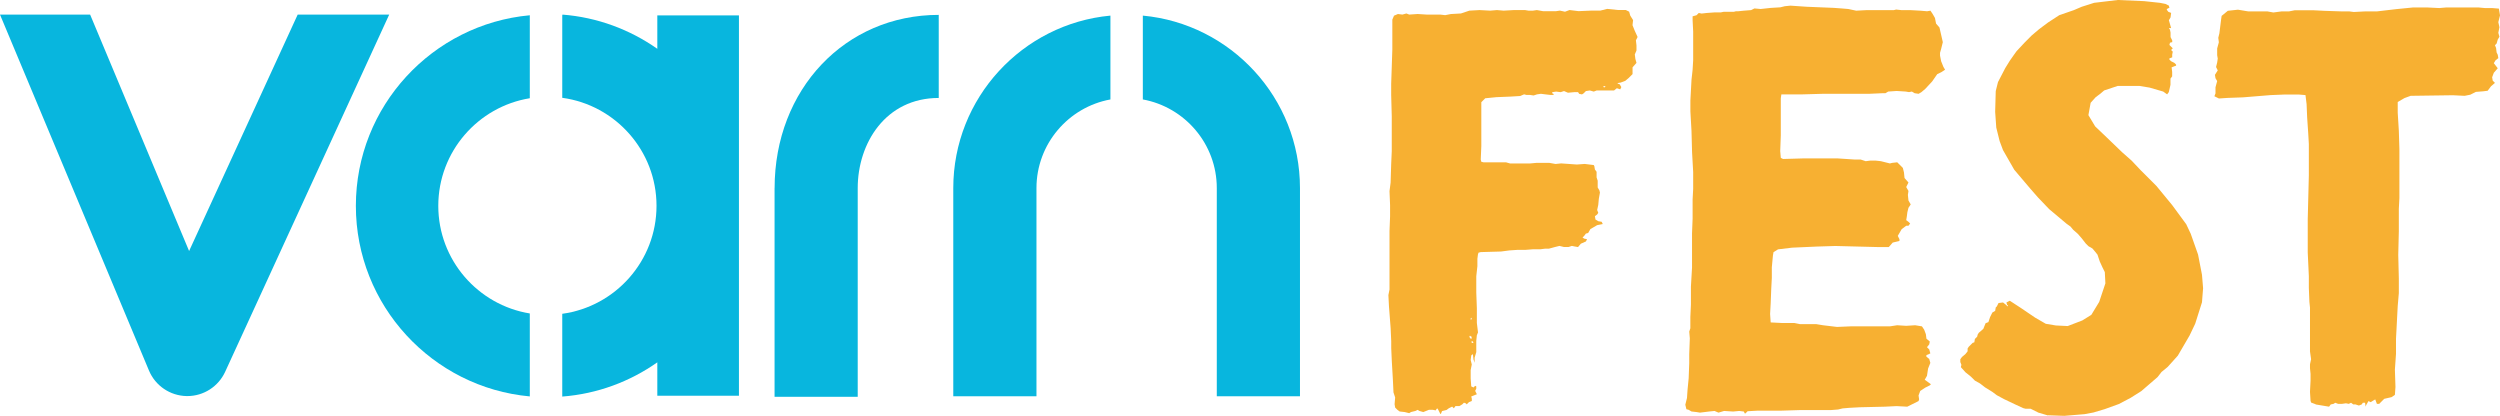
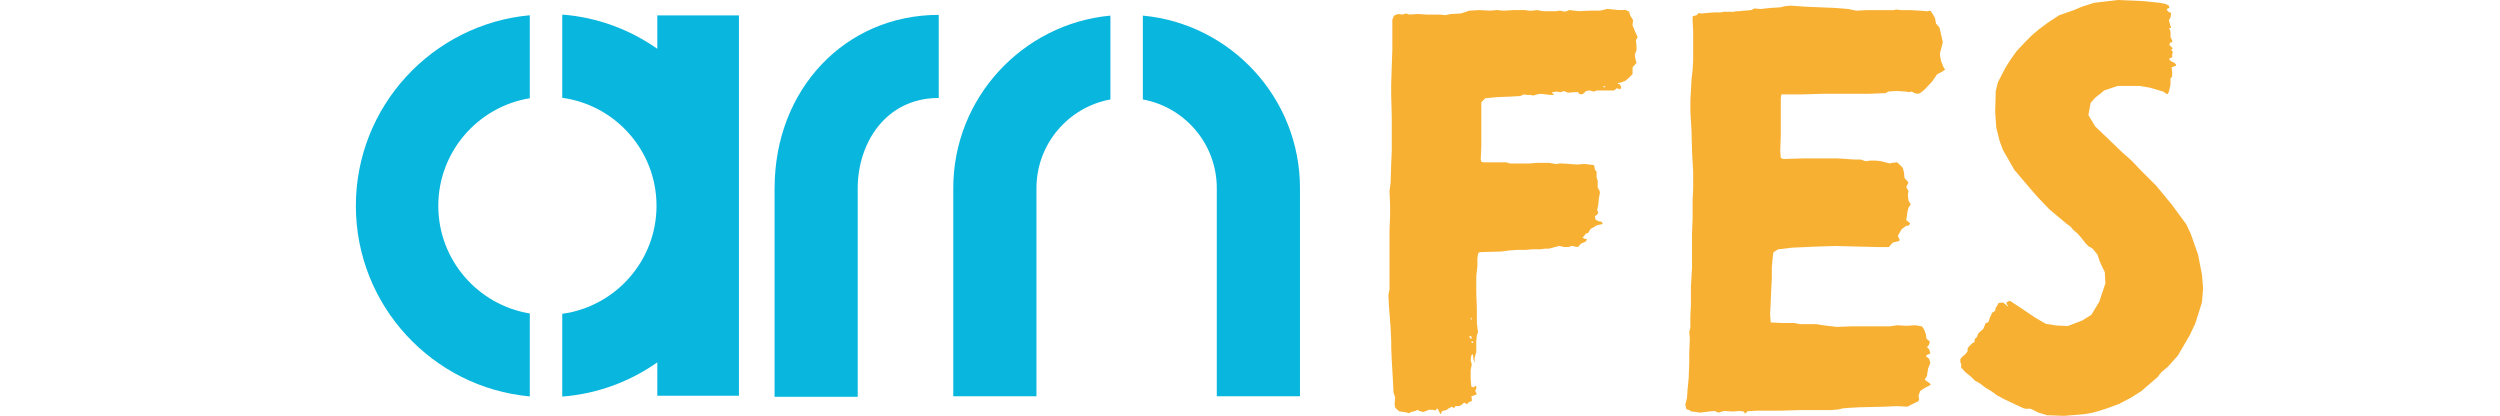
<svg xmlns="http://www.w3.org/2000/svg" width="505" height="84" viewBox="0 0 505 84" fill="none">
-   <path d="M60.131 2.952L38.198 50.707L18.208 2.952H0L30.092 74.85C31.38 77.926 34.365 79.945 37.697 80.007C37.743 80.007 37.789 80.007 37.843 80.007C41.121 80.007 44.105 78.095 45.478 75.112L78.617 2.952H60.131Z" fill="#08B6DE" />
  <path d="M156.462 37.995V80.153H173.259V37.995C173.259 28.946 178.881 19.788 189.624 19.788V3.006C170.721 3.006 156.47 18.053 156.47 38.003L156.462 37.995Z" fill="#08B6DE" />
  <path d="M230.852 3.153V20.088C239.336 21.638 245.791 29.077 245.791 37.995V80.046H262.595V37.995C262.595 19.796 248.629 4.81 230.852 3.153Z" fill="#08B6DE" />
  <path d="M192.562 37.995V80.046H209.367V37.995C209.367 29.077 215.822 21.638 224.305 20.088V3.153C206.529 4.81 192.562 19.803 192.562 37.995Z" fill="#08B6DE" />
  <path d="M71.884 41.58C71.884 61.699 87.347 78.28 107.02 80.076V63.318C96.547 61.614 88.534 52.518 88.534 41.58C88.534 30.642 96.555 21.546 107.02 19.842V3.083C87.347 4.887 71.884 21.461 71.884 41.58Z" fill="#08B6DE" />
  <path d="M132.778 9.859C127.256 5.982 120.686 3.492 113.575 2.945L113.668 3.045C113.668 3.045 113.606 3.045 113.575 3.037V19.757C124.31 21.221 132.616 30.441 132.616 41.572C132.616 52.703 124.31 61.923 113.575 63.387V80.107C120.686 79.56 127.256 77.078 132.778 73.192V79.945H149.267V3.106H132.778V9.859Z" fill="#08B6DE" />
  <path d="M290.343 82.559H290.227L290.004 82.898L289.433 82.782H288.639L287.505 83.237L286.711 83.013L286.371 82.79L285.916 83.013L285.006 83.237L284.667 83.46L283.757 83.237L282.731 83.121L282.276 82.782L281.821 82.327L281.706 81.649L281.821 80.284L281.482 79.259L281.366 76.762L281.143 72.9L281.027 70.287V68.922L280.911 66.309L280.572 61.884L280.456 59.61L280.68 58.477V46.668L280.796 43.715V41.441L280.68 38.604L280.903 36.901L281.019 33.154L281.135 30.541V23.503L281.019 19.187V16.913L281.135 13.505L281.251 9.983V3.962L281.59 3.168L282.384 2.829L283.294 2.945L284.089 2.721L284.659 2.945L286.364 2.829L288.184 2.945H290.906L291.932 3.06L293.065 2.837L295.109 2.721L296.813 2.151L298.857 2.035L301.016 2.151L302.382 2.035L303.747 2.151L305.79 2.035H308.065L308.744 2.151H309.654L310.448 2.035L311.698 2.259H314.312L315.106 2.143L316.132 2.367L317.042 2.027L318.862 2.251L321.592 2.135H323.297L324.662 1.796L326.821 2.02H328.41L329.088 2.359L329.312 3.153L329.883 4.062L329.767 5.088L330.222 6.221L330.793 7.47L330.453 8.148L330.569 9.173V10.198L330.23 10.992L330.345 11.902L330.569 12.696L329.775 13.606V14.97L328.98 15.764L328.302 16.334L327.392 16.674L326.713 16.789L326.829 16.905L327.168 17.02L327.507 17.591L327.284 18.046L326.605 17.822L326.034 18.277H322.518L321.947 18.501L321.153 18.277L320.358 18.393L319.903 18.847L319.564 19.071L318.993 18.955L318.77 18.616H317.975L316.726 18.732L315.932 18.393L315.253 18.616L314.343 18.501L313.549 18.616V18.732L313.664 18.955H313.888L313.772 19.179H313.202L312.176 19.063L311.266 18.948L310.471 19.063L309.793 19.287L308.998 19.171H308.32L307.865 19.056L307.07 19.395L305.135 19.51L302.297 19.626L300.022 19.85L299.227 20.643V29.501L299.112 32.222L299.227 32.677L299.682 32.792H304.225L305.019 33.016H309.106L310.356 32.9H312.97L314.22 33.124L315.353 33.008L318.531 33.232L320.119 33.116L321.939 33.34L322.055 33.563L322.171 34.241L322.51 34.696V35.829L322.734 36.508V37.872L323.073 38.443L323.189 38.897L322.965 40.146L322.849 41.395L322.626 42.42L322.849 42.991L322.626 43.33L322.171 43.669L322.286 44.347L322.857 44.687L323.536 44.802L323.759 45.257L322.626 45.48L321.261 46.274L320.806 47.068L320.351 47.184L320.011 47.639L319.672 47.978L320.011 48.202L320.582 48.317L320.358 48.772L319.333 49.227L318.762 49.905L318.083 49.789L317.513 49.674L316.834 49.898H315.924L315.014 49.674L314.104 49.898L312.854 50.237H312.06L311.15 50.352H309.677L308.204 50.468H306.615L304.911 50.584L303.207 50.807L299.119 50.923L298.664 51.038L298.549 51.377L298.433 52.287V53.759L298.209 55.802V59.094L298.325 62.27V65.222L298.556 67.149L298.325 67.72L298.209 68.853V71.127L297.87 72.26V73.285L297.646 72.607L297.531 71.582H297.415L297.191 71.805L297.076 72.715L297.299 73.624L297.076 74.757V76.461L297.191 78.049L297.646 78.273L297.986 77.933L298.209 78.049V78.504L297.986 78.959L298.325 79.637L297.191 80.092L297.307 80.547V81.001L296.736 81.225L296.281 81.68L296.058 81.456L295.718 81.341L295.379 81.68L294.808 82.019H294.014L293.675 82.474L293.335 82.135L292.657 82.474L292.202 82.813L291.292 83.037L291.06 83.607H290.945L290.374 82.474L290.343 82.559ZM297.268 68.367V68.028L297.045 67.912L296.929 67.797L296.813 68.02L296.929 68.244L297.153 68.467L297.268 68.352V68.367ZM297.268 64.513V64.289L297.153 64.174L297.037 64.513H297.261H297.268ZM297.608 69.277V69.161L297.492 68.93L297.153 69.046L297.376 69.269H297.6L297.608 69.277ZM324.191 17.622L324.307 17.398H323.968L323.852 17.514L323.968 17.63H324.191V17.622Z" fill="#F7B032" />
  <path d="M352.248 83.129L351.338 83.013L350.088 83.129L348.268 83.013L347.135 83.353L346.34 83.013L345.206 83.129L343.386 83.353L342.708 83.237L341.682 83.121L341.111 82.782L340.656 82.666L340.433 81.757L340.772 80.392L340.888 78.689L341.111 76.415L341.227 73.347V71.528L341.343 68.352L341.227 66.987L341.451 66.309V64.035L341.566 61.537V57.907L341.79 54.045V47.122L341.906 44.17V40.308L342.021 38.15V34.742L341.798 30.773L341.682 26.456L341.458 22.486V20.327L341.682 16.126L341.906 14.084L342.021 12.156V6.367L341.906 4.093V3.299L342.7 3.076L343.155 2.621L343.726 2.737L344.751 2.621L346.34 2.505H347.59L348.16 2.39H350.204L350.659 2.274H351.114L352.248 2.158L353.721 2.043L354.399 1.704L355.649 1.819L357.692 1.596L359.62 1.48L360.53 1.256L361.664 1.141L364.957 1.364L370.409 1.588L371.998 1.704L373.363 1.819L374.952 2.158L377.111 2.043H382.564L383.019 1.927L384.044 2.043H385.864L387.908 2.158L389.273 2.274L389.952 2.158L390.407 2.837L390.862 3.631L391.085 4.764L391.772 5.558L392.45 8.51L392.111 9.875L391.887 10.669V11.239L392.111 12.372L392.566 13.505L392.905 14.076L392.227 14.531L391.317 14.985L390.291 16.458L388.926 17.93L388.132 18.608L387.561 18.948L386.767 18.832L386.196 18.493L385.625 18.608L384.947 18.493L383.127 18.377L381.422 18.493L380.852 18.832H380.173L377.559 18.948H368.242L364.155 19.063H359.836L359.721 19.857V27.35L359.605 30.526L359.721 31.89L360.176 32.114L364.263 31.998H371.188L374.597 32.222H375.846L376.872 32.561L377.782 32.445H378.916L379.942 32.561L381.762 33.016L382.217 32.9L383.242 32.784L384.376 33.918L384.6 34.827L384.715 35.96L385.51 36.87L385.055 37.78L385.51 38.574L385.394 39.367L385.51 40.501L385.965 41.295L385.51 41.973L385.286 42.883L385.17 43.792L385.055 44.471L385.51 44.81L385.849 45.149L385.51 45.604H385.055L384.145 46.282L383.35 47.647L383.69 48.325V48.664L382.325 49.003L381.53 49.913H379.602L370.741 49.689L366.993 49.805L361.996 50.029L359.158 50.368L358.248 50.938L358.132 51.616L357.908 53.998V56.157L357.793 58.315L357.677 61.267L357.561 63.426L357.677 65.129L359.952 65.245H362.451L363.584 65.476H366.877L368.242 65.7L371.08 66.039L373.803 65.924H381.754L383.227 65.7L385.047 65.816L386.867 65.7L388.232 65.924L388.687 66.602L389.026 67.511L389.142 68.421L389.821 68.992L389.705 69.562L389.25 70.132L389.705 70.587L389.929 71.381L389.474 71.605L389.134 71.72V72.059L389.705 72.514L389.929 73.308L389.474 74.441L389.25 75.914L388.795 76.708L389.589 77.278L390.044 77.617L389.821 77.841L388.911 78.296L387.885 78.974L387.546 79.884L387.661 80.678L387.546 81.017L385.271 82.15L383.111 82.034L380.728 82.15L375.731 82.266L373.571 82.381L372.206 82.497L371.296 82.72L369.823 82.836H363.577L359.829 82.952H355.062L353.019 83.067L352.564 83.522H352.448L352.224 83.067L352.248 83.129Z" fill="#F7B032" />
  <path d="M413.697 83.923L411.761 83.353L410.173 82.558H409.147L408.692 82.443L407.219 81.764L404.836 80.631L403.363 79.837L402.453 79.159L400.98 78.249L399.954 77.455L398.929 76.885L398.134 76.091L397.001 75.181L396.091 74.156L396.206 73.701L395.983 73.131V72.561L396.322 72.106L397.001 71.535L397.456 70.965V70.394L397.679 70.055L398.474 69.261L398.813 69.146L398.929 68.467L399.384 68.013L399.499 67.558L399.723 67.219L400.633 66.424L401.088 65.291L401.659 65.068L401.998 64.043L402.453 63.133L403.024 62.794L403.139 62.115L403.363 61.892L403.702 61.214L404.612 61.098L405.183 61.553L405.522 61.892L405.638 61.776L405.414 61.545L405.299 61.09L405.977 60.751L408.253 62.231L411.091 64.158L413.25 65.407L415.294 65.746L417.677 65.862L420.63 64.729L422.45 63.596L424.039 60.982L425.288 57.236L425.173 54.962L424.718 54.052L424.147 52.803L423.692 51.439L423.237 50.869L422.666 50.19L421.872 49.736L421.301 49.165L420.507 48.14L419.713 47.23L418.803 46.436L418.232 45.758L417.438 45.188L413.921 42.235L411.646 39.853L410.057 38.034L406.88 34.288L404.605 30.318L403.926 28.498L403.247 25.777L403.024 22.602L403.139 18.4L403.594 16.581L405.067 13.744L405.977 12.272L406.772 11.139L407.342 10.345L408.931 8.641L410.404 7.161L411.877 5.912L413.697 4.548L415.972 3.068L418.926 2.043L420.515 1.364L423.013 0.57L427.779 0L433.116 0.231L436.293 0.57L437.427 0.794L438.106 1.133L438.221 1.588L437.882 1.704L437.659 1.927L437.998 2.382L438.569 2.605L438.453 3.515L438.114 4.086L438.569 5.673H438.114L438.337 6.013L438.453 6.583V7.493L438.792 8.171V8.51L438.337 8.626L438.221 9.081L438.9 9.759L438.561 10.098L438.9 10.437L438.785 11.008V11.578L438.214 11.802V12.025L438.553 12.364L439.232 12.704L439.571 13.043V13.266L439.232 13.382L438.661 13.606L438.777 14.515V15.425L438.437 15.88V17.128L438.098 18.608L437.759 19.063L436.964 18.493L434.234 17.699L432.191 17.36H427.764L425.042 18.269L424.247 18.948L423.337 19.626L422.312 20.759L421.857 23.257L423.222 25.531L425.605 27.805L428.674 30.757L430.602 32.461L432.422 34.388L435.599 37.564L438.777 41.426L441.615 45.288L442.525 47.215L444.006 51.416L444.8 55.502L445.024 58.223L444.8 61.059L443.435 65.376L442.301 67.758L439.918 71.844L437.874 74.118L436.625 75.143L435.831 76.168L432.538 79.005L430.378 80.369L427.995 81.618L425.157 82.643L422.882 83.322L421.062 83.661L416.975 84L413.682 83.884L413.697 83.923Z" fill="#F7B032" />
-   <path d="M467.759 81.656L466.848 81.317L466.733 80.978L466.617 79.159L466.733 76.885V75.52L466.617 74.387V73.593L466.841 72.568L466.617 70.98V62.123L466.501 60.99L466.386 58.153V55.771L466.162 51V44.301L466.386 35.444V29.084L466.27 27.041L466.046 23.75L465.931 21.029L465.707 19.21L464.342 19.094H461.504L458.666 19.21L453.098 19.664L449.921 19.78L448.216 19.896L447.306 19.441L447.53 18.87V17.622L447.869 16.373L447.53 15.802L447.414 15.124L447.985 14.214L447.645 13.536L447.869 12.627L447.985 11.832L447.869 11.154V9.79L448.208 8.541L448.093 7.631L448.316 6.722L448.656 4.001L448.771 3.207L450.021 2.181L452.064 1.958L454.108 2.297H457.972L459.221 2.521L460.926 2.297H462.406L463.54 2.073H467.288L469.563 2.189L473.088 2.305H474.56L475.471 2.42L477.746 2.305H480.129L483.992 1.85L487.401 1.511H490.355L492.738 1.626L494.103 1.511H500.689L501.938 1.626H503.411L504.776 1.742L505 3.106L504.661 4.471L504.884 5.496L504.661 6.629L504.884 7.423L504.545 7.994L504.321 8.788L503.982 9.127L504.206 9.697L504.321 10.607L504.545 11.062L504.661 11.74L504.09 12.195L503.751 12.765L504.545 13.79L503.751 14.7L503.411 15.61L503.527 16.288L503.982 16.743L503.188 17.421L502.509 18.331L501.599 18.446L500.126 18.562L498.992 19.133L497.859 19.356L495.476 19.24L486.954 19.356L485.704 19.811L484.339 20.605V22.763L484.563 26.394L484.679 30.14V40.015L484.563 42.173V46.714L484.447 51.485L484.563 56.257V59.209L484.339 61.822L484.224 63.981L484.108 66.255L483.992 68.413V71.481L483.769 74.657L483.884 78.18L483.769 79.768L483.09 80.223L481.617 80.562L480.591 81.587H480.136L479.797 80.677L479.226 81.017L478.887 81.24L478.432 81.017L477.977 81.811L477.861 82.15L477.746 81.356H477.291L477.067 81.695L476.496 81.919L475.818 81.695H475.363L474.908 81.356L474.453 81.579L473.882 81.464L473.088 81.579H472.293L471.722 81.356L471.383 81.579L470.812 81.695L470.473 82.15L467.751 81.695L467.759 81.656Z" fill="#F7B032" />
</svg>